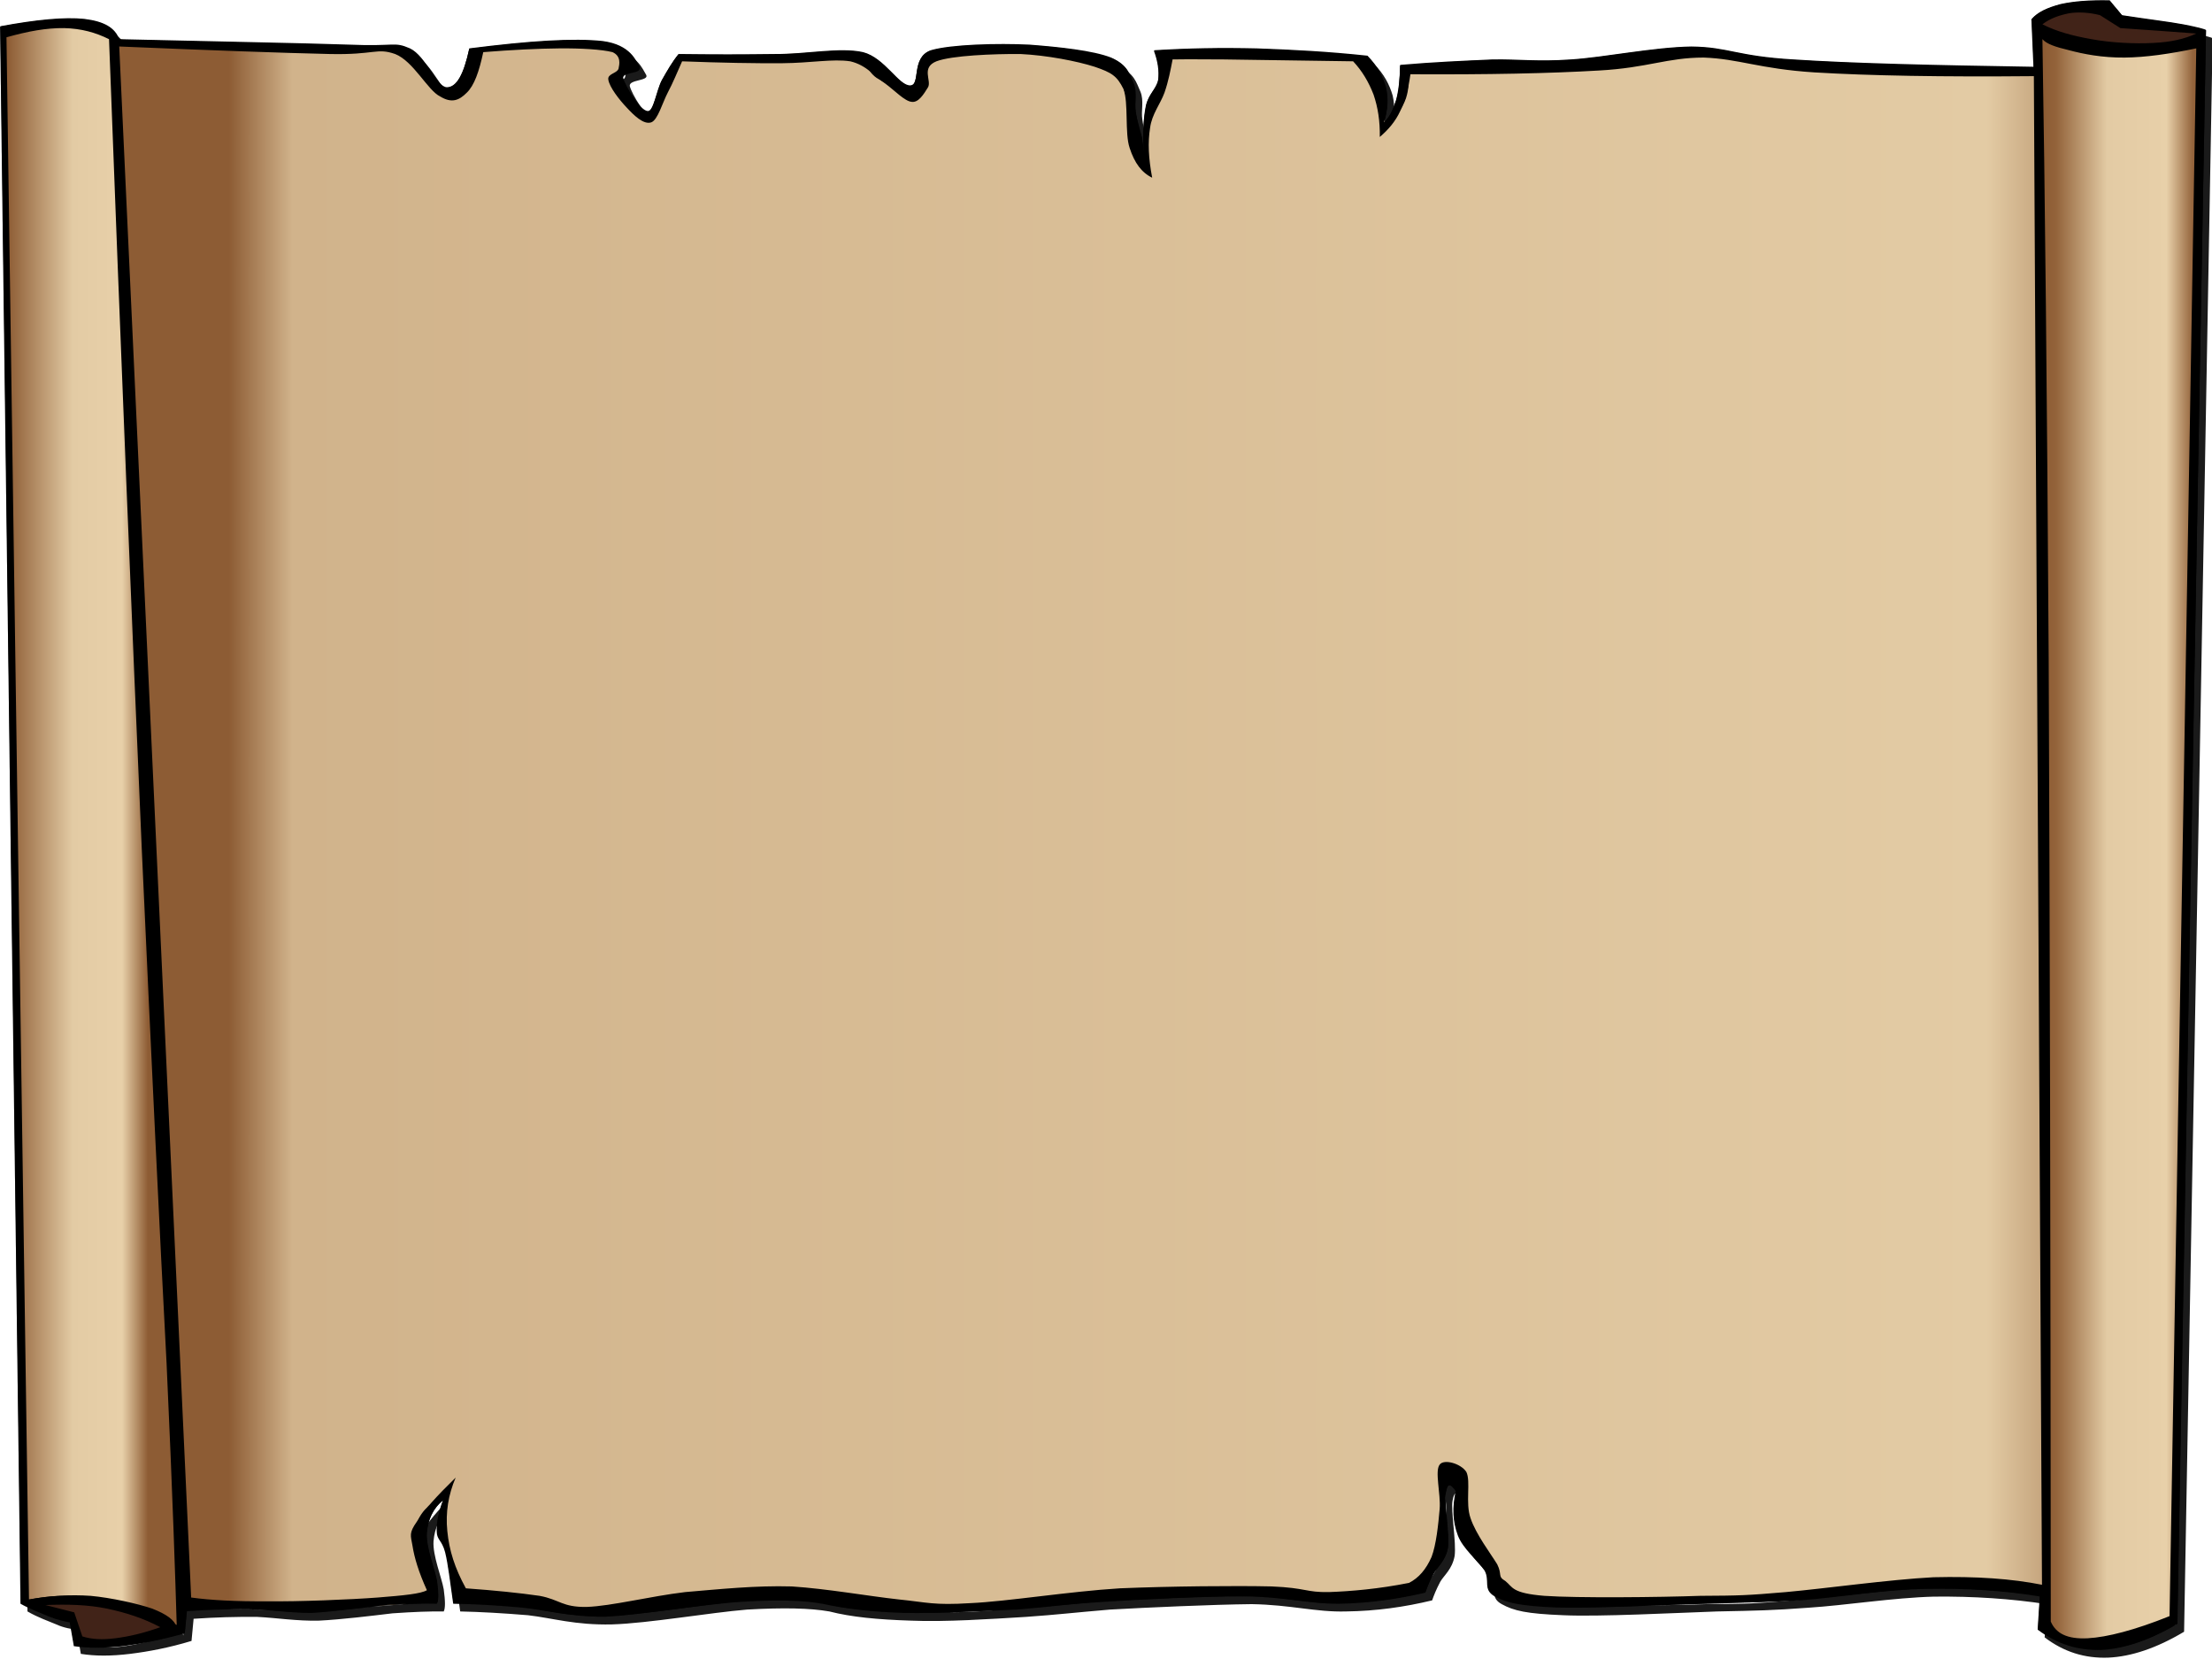
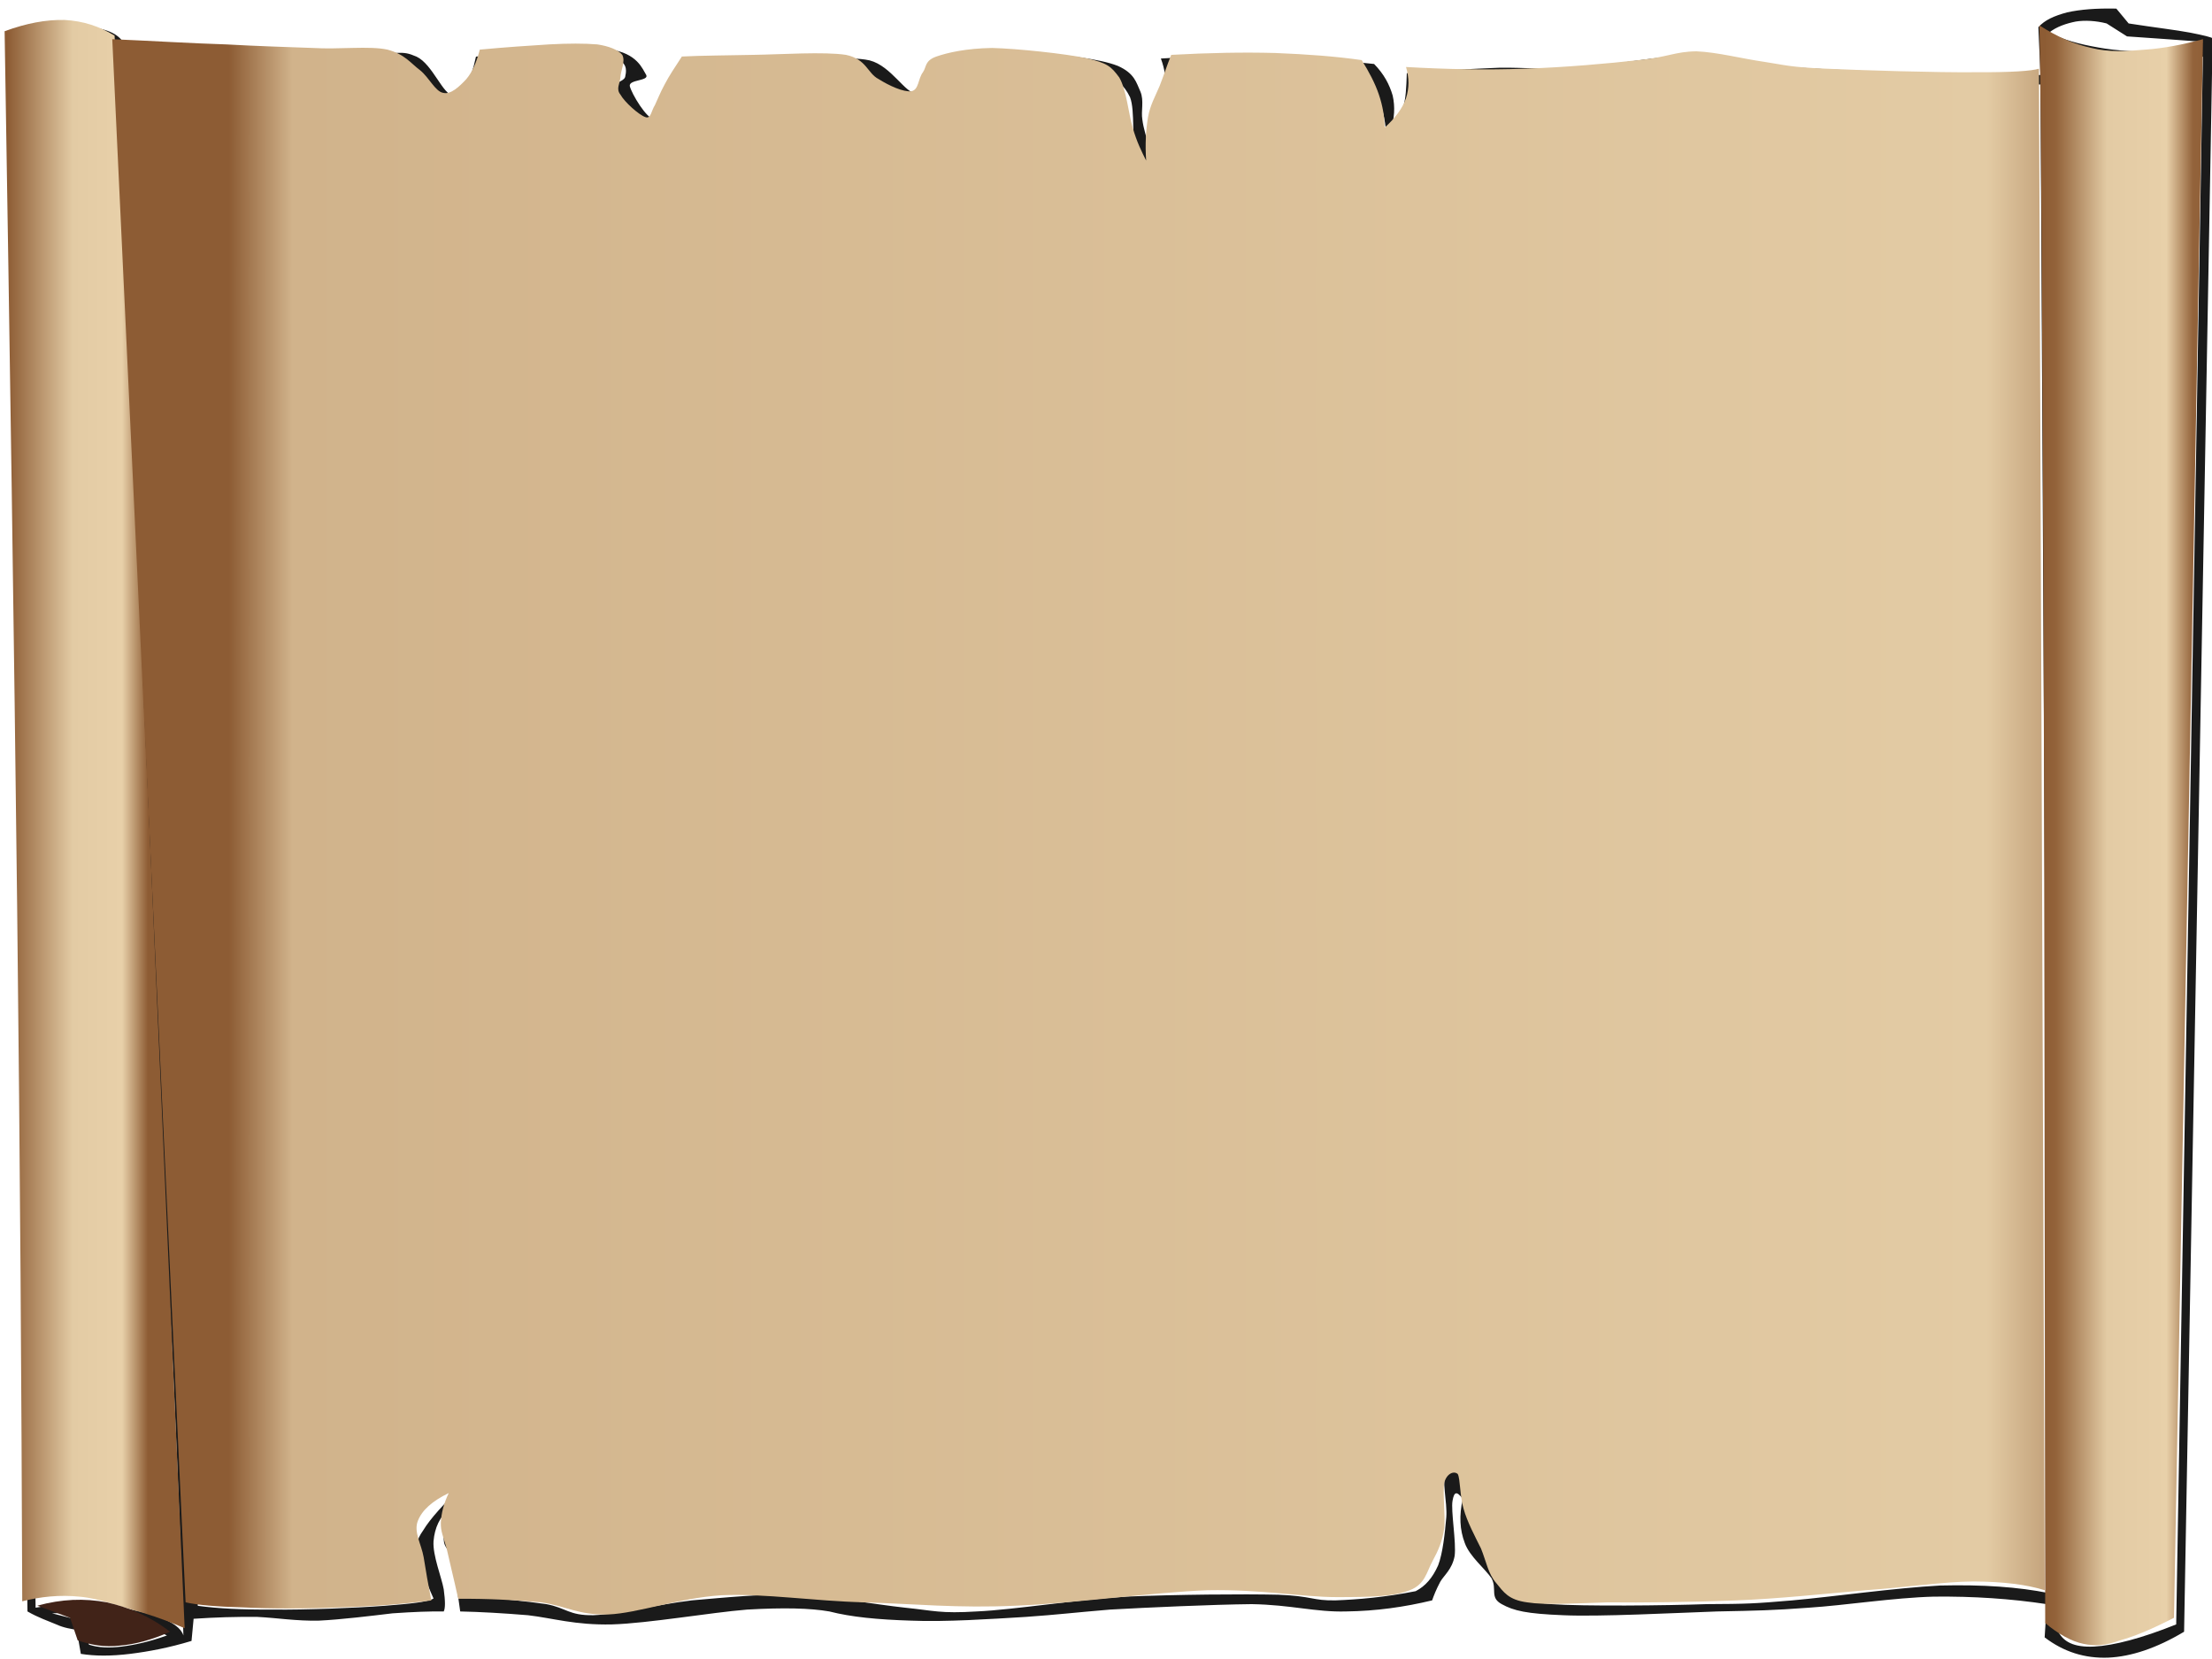
<svg xmlns="http://www.w3.org/2000/svg" width="1280" height="960">
  <title>kertas</title>
  <defs>
    <linearGradient gradientTransform="translate(4.4490745e-2,-1.525879e-3)" id="XMLID_4_" y2="0.5" x2="-0.029" y1="0.5" x1="0.868">
      <stop stop-color="#8d5c34" id="stop18" offset="0.129" />
      <stop stop-color="#e8d0a9" id="stop20" offset="0.29" />
      <stop stop-color="#e3cba4" id="stop22" offset="0.595" />
      <stop stop-color="#8d5c34" id="stop24" offset="1" />
    </linearGradient>
    <linearGradient gradientTransform="translate(4.4490745e-2,-1.525879e-3)" id="XMLID_5_" y2="0.511" x2="1.011" y1="0.511" x1="0.016">
      <stop stop-color="#8d5c34" id="stop31" offset="0" />
      <stop stop-color="#d1b38b" id="stop33" offset="0.033" />
      <stop stop-color="#e3cba4" id="stop35" offset="0.914" />
      <stop stop-color="#8d5c34" id="stop37" offset="1" />
    </linearGradient>
    <linearGradient gradientTransform="translate(4.4490745e-2,-1.525879e-3)" id="XMLID_6_" y2="0.499" x2="-0.013" y1="0.499" x1="1.045">
      <stop stop-color="#8d5c34" id="stop42" offset="0.005" />
      <stop stop-color="#93633b" id="stop44" offset="0.143" />
      <stop stop-color="#e8d0a9" id="stop46" offset="0.295" />
      <stop stop-color="#e3cba4" id="stop48" offset="0.638" />
      <stop stop-color="#93633a" id="stop50" offset="0.933" />
      <stop stop-color="#8d5c34" id="stop52" offset="1" />
    </linearGradient>
    <filter id="filter3194">
      <feGaussianBlur stdDeviation="1.566" id="feGaussianBlur3196" />
    </filter>
  </defs>
  <g>
    <title>Layer 1</title>
    <g id="svg_1">
      <path fill="#1a1a1a" fill-rule="evenodd" filter="url(#filter3194)" id="path2220" d="m46.782,957.033c8.458,1.33 17.454,1.33 28.463,0c10.741,-1.33 22.421,-3.506 35.579,-7.496l0,0l1.208,-12.813l0,0c12.755,-0.846 24.301,-1.209 36.787,-1.088c11.949,0.605 22.421,2.418 35.579,2.173c12.755,-0.605 30.611,-2.778 42.695,-4.232c12.218,-0.846 21.75,-1.206 29.671,-1.088l0,0c0.94,-1.814 0.94,-5.925 0,-12.813c-1.208,-6.892 -6.445,-19.588 -5.907,-27.81c0.671,-7.738 3.491,-14.147 9.532,-19.225l0,0c-2.685,7.255 -3.894,13.3 -3.625,18.133c0.134,5.081 2.954,4.961 4.833,11.728c1.745,7.134 2.819,16.807 4.699,29.986l0,0c11.546,0.242 24.435,0.967 39.204,2.176c14.5,1.693 27.255,5.804 48.602,5.32c20.944,-0.604 57.195,-6.892 78.273,-8.585c21.213,-1.209 36.384,-0.846 47.528,1.085l0,0c12.755,3.268 28.06,4.716 47.394,5.32c19.468,0.846 46.454,-0.964 66.458,-2.173c18.931,-1.33 26.852,-2.418 48.602,-4.232c21.616,-1.209 58.944,-2.902 81.898,-3.147c22.824,0.363 36.921,4.715 54.644,4.232c17.588,-0.238 33.699,-2.539 49.81,-6.405l0,0c1.074,-3.023 2.279,-6.167 4.699,-10.761c2.148,-3.748 6.847,-7.134 8.32,-14.875c1.074,-7.738 -2.279,-26.359 -1.205,-32.041c0.94,-5.32 2.413,-5.679 5.907,-1.085l0,0c-2.148,9.673 -1.749,17.895 1.205,25.633c2.823,7.738 11.416,14.509 15.444,20.313c3.353,6.287 -1.208,11.127 5.907,14.993c6.982,3.869 14.366,5.562 35.579,6.408c20.676,0.967 64.848,-1.33 89.014,-2.176c23.63,-0.484 31.816,-0.605 53.033,-2.173c20.81,-1.33 49.273,-5.807 72.497,-6.408c22.824,-0.242 44.574,1.209 65.25,4.353l0,0l-1.204,19.228l0,0c11.14,8.464 23.227,12.212 36.783,11.725c13.292,-0.604 27.926,-5.441 43.903,-14.993l0,0l16.514,-922.064l0,0c-0.806,-0.611 -4.968,-1.699 -13.023,-3.268c-8.32,-1.575 -20.001,-2.905 -35.579,-5.32l0,0l-7.116,-8.588l0,0c-11.815,-0.242 -20.807,0.487 -28.463,2.176c-7.653,2.052 -13.019,4.474 -16.648,8.588l0,0l1.208,27.689l0,0c-59.88,-0.971 -105.663,-2.059 -138.825,-4.239c-33.3,-1.928 -37.861,-7.248 -59.343,-7.49c-22.153,0.359 -50.482,6.284 -69.949,7.49c-19.337,1.33 -29,-0.235 -45.115,0c-16.648,0.729 -34.102,1.458 -53.435,3.15l0,0c-0.265,8.101 -0.537,14.872 -2.279,20.31c-1.88,5.807 -3.759,9.794 -7.116,12.937l0,0c2.282,-7.013 2.685,-13.784 1.208,-20.31c-1.88,-6.408 -4.968,-12.333 -10.741,-18.258l0,0c-22.291,-2.422 -43.634,-3.51 -64.046,-4.232c-21.075,-0.487 -40.009,-0.124 -59.339,1.081l0,0c2.279,6.166 3.084,11.853 2.413,17.048c-1.208,5.444 -5.639,8.101 -7.116,14.996c-1.477,7.372 -1.88,16.202 -1.205,27.806l0,0c-0.134,-2.415 -0.541,-5.32 -1.208,-9.67c-1.074,-4.232 -2.954,-9.552 -3.629,-14.996c-0.806,-4.833 1.074,-10.758 -1.07,-15.96c-2.417,-5.32 -3.357,-10.64 -13.158,-14.99c-10.476,-4.114 -30.074,-6.166 -47.394,-7.496c-17.991,-0.846 -45.246,-0.242 -56.926,3.261c-11.681,4.114 -5.639,20.199 -11.949,20.316c-6.579,0.242 -14.634,-15.96 -27.255,-19.228c-13.426,-3.016 -33.028,1.212 -51.019,1.088c-17.991,0.242 -36.384,0.242 -55.718,0l0,0c-3.625,4.474 -6.444,9.434 -9.532,14.872c-3.088,5.807 -4.833,18.382 -8.324,18.137c-4.431,-0.118 -13.157,-14.754 -14.232,-19.228c-0.671,-3.862 11.144,-2.899 9.532,-6.402c-2.148,-3.392 -5.102,-12.699 -21.347,-14.879c-16.782,-1.81 -42.023,-0.235 -77.199,4.239l0,0c-3.222,14.99 -7.384,22.486 -13.023,22.486c-6.042,-0.124 -11.949,-18.012 -21.347,-22.486c-9.532,-4.114 -7.921,-0.971 -35.579,-2.176c-28.594,-0.974 -71.96,-1.693 -132.649,-3.144l0,0c-2.417,-6.533 -8.458,-10.281 -20.139,-11.728c-11.412,-1.212 -27.792,0.359 -48.602,4.232l0,0l11.819,912.512l0,0c6.042,3.506 12.083,5.562 16.648,7.497c4.431,2.055 8.861,2.66 11.815,3.144l0,0c0.802,4.595 1.611,9.189 2.417,13.908l0,0zm-26.181,-26.725c12.083,-2.055 23.495,-2.902 35.713,-2.055c11.815,1.088 27.12,4.474 35.579,7.375c8.324,3.265 12.889,6.529 14.232,10.761l0,0c-0.806,-27.326 -2.417,-77.024 -5.907,-152.831c-4.028,-76.056 -8.458,-169.034 -14.366,-298.046c-5.639,-128.77 -11.949,-282.448 -18.931,-468.043l0,0c-7.787,-3.869 -15.977,-6.166 -26.046,-6.408c-10.204,-0.124 -20.81,1.81 -33.296,5.32l0,0c4.296,301.307 8.593,602.62 13.023,903.927l0,0zm52.223,-898.607c54.778,2.297 94.653,3.745 121.639,4.349c26.315,0.605 27.255,-3.745 37.996,0c10.607,4.114 18.931,21.163 26.046,24.548c6.713,4.114 11.009,2.297 15.44,-2.176c4.296,-4.114 7.116,-12.091 9.532,-23.457l0,0c16.783,-1.327 31.417,-2.052 43.903,-2.17c12.889,-0.124 24.57,0.605 30.88,2.17c5.102,2.304 4.028,7.013 3.491,9.552c-0.806,2.781 -6.579,2.905 -5.907,6.408c0.671,4.356 6.444,11.728 10.607,16.085c4.028,4.349 9.801,10.153 14.232,8.581c3.759,-1.327 6.444,-11.245 9.532,-17.166c3.088,-5.807 5.505,-11.846 8.324,-18.137l0,0c22.556,0.846 41.755,1.212 58.134,1.088c16.245,-0.118 29.134,-2.657 39.204,-1.088c9.398,2.176 14.366,8.947 20.139,12.817c5.639,4.114 11.278,10.281 15.44,10.64c3.894,0.487 6.847,-4.349 9.398,-8.464c2.148,-3.869 -4.162,-11.369 4.833,-14.996c8.861,-3.386 33.162,-4.349 48.602,-4.232c15.306,0.729 32.763,4.114 42.963,7.379c9.935,3.386 12.893,5.32 16.652,12.81c3.088,7.983 0.671,25.754 3.625,34.221c2.819,8.706 6.982,14.267 13.023,17.166l0,0c-2.148,-11.245 -2.555,-20.434 -1.208,-28.898c1.074,-7.983 5.907,-13.663 8.324,-20.316c2.279,-6.526 3.491,-12.937 4.699,-19.228l0,0c2.148,-0.118 12.214,-0.118 29.671,0c17.588,0.242 42.158,0.611 74.783,1.088l0,0c5.236,5.562 8.995,11.97 11.815,19.228c2.551,7.496 3.759,15.356 3.625,24.548l0,0c4.703,-3.993 8.995,-8.83 11.815,-14.996c3.088,-6.166 4.703,-12.817 5.907,-21.28l0,0c44.709,0.242 80.56,-0.487 109.157,-2.176c28.329,-1.568 39.338,-7.49 60.547,-7.49c20.411,0.722 32.088,6.526 64.046,8.581c32.222,1.935 73.709,2.663 127.01,2.176l0,0l4.699,872.977l0,0c-17.588,-3.506 -37.995,-4.957 -62.833,-4.353c-25.509,1.33 -62.431,6.529 -85.389,8.588c-22.69,1.931 -26.449,2.052 -49.538,2.173c-23.764,0.846 -71.292,1.33 -90.223,0c-19.065,-1.572 -18.125,-5.078 -22.556,-8.585c-4.699,-2.781 -1.615,-3.506 -4.699,-9.673c-3.763,-6.166 -12.356,-17.415 -15.444,-26.721c-3.088,-8.827 0.269,-21.159 -2.413,-26.721c-3.222,-4.961 -13.023,-7.621 -15.444,-4.232c-2.954,3.745 0.675,16.807 0,25.633c-0.806,9.186 -2.014,20.793 -4.699,27.806c-3.222,7.255 -7.381,12.095 -13.023,14.996l0,0c-17.722,3.506 -33.162,4.833 -46.32,5.32c-13.56,0.239 -12.889,-2.422 -33.162,-3.268c-20.542,-0.484 -58.81,-0.121 -87.806,1.088c-29.541,1.814 -65.12,7.621 -86.601,8.585c-21.347,1.33 -24.838,-0.484 -41.62,-2.173c-17.588,-1.935 -41.218,-6.166 -61.625,-7.496c-21.213,-0.605 -41.621,1.575 -61.76,3.268c-20.273,2.418 -42.695,8.101 -56.926,8.585c-14.232,0.242 -15.574,-4.232 -27.255,-6.408c-11.681,-1.693 -25.912,-3.144 -42.695,-4.353l0,0c-6.444,-11.728 -9.667,-22.006 -10.741,-33.13c-1.074,-10.761 0.537,-20.918 4.833,-30.953l0,0c-11.009,10.761 -18.528,18.983 -22.556,25.633c-4.565,6.529 -3.491,7.742 -2.417,13.908c1.074,6.771 3.491,14.993 8.324,25.633l0,0c-3.491,2.056 -13.157,3.019 -28.463,4.232c-15.977,1.209 -45.783,2.418 -64.042,2.176c-18.394,0.121 -32.357,-0.608 -43.903,-2.176l0,0l-41.624,-897.525l0,0zm-21.344,920.012l-4.699,-13.908l-16.648,-4.232l0,0c12.62,-0.484 24.301,-0.242 35.579,2.055c11.278,2.418 21.079,5.562 30.88,10.761l0,0c-10.204,3.627 -18.394,5.441 -26.046,6.408c-7.653,0.967 -13.829,0.605 -19.065,-1.085l0,0zm1223.241,-927.511c-6.713,3.144 -14.634,4.961 -24.838,5.438c-10.741,0.605 -24.704,-0.118 -35.713,-2.17c-11.009,-1.935 -20.005,-4.356 -28.463,-8.588l0,0c4.43,-3.51 10.069,-5.32 15.44,-6.408c5.236,-0.846 11.681,-0.487 17.857,1.088l0,0l11.815,7.496l0,0c14.634,0.967 29.272,2.055 43.903,3.144l0,0zm-89.014,3.268c1.477,87.778 2.685,205.428 3.625,358.981c0.675,154.407 1.074,336.374 1.208,556.674l0,0c2.954,6.895 9.532,10.281 21.347,9.676c11.278,-0.608 27.259,-4.715 47.394,-12.817l0,0l15.443,-907.192l0,0c-15.574,3.261 -29.403,5.196 -41.486,5.32c-13.023,0.118 -23.898,-2.059 -32.088,-4.239c-8.059,-1.931 -13.027,-3.631 -15.444,-6.405l0,0z" />
      <g id="g13">
-         <path fill-rule="evenodd" stroke="#000000" stroke-width="0.036" stroke-miterlimit="10" id="path15" d="m42.757,952.555c8.458,1.209 17.454,1.209 28.463,0c10.741,-1.451 22.421,-3.748 35.579,-7.376l0,0l1.208,-12.813l0,0c12.755,-0.967 24.301,-1.33 36.787,-1.088c11.949,0.121 22.421,2.055 35.579,2.055c12.755,-0.729 30.611,-3.386 42.695,-4.235c12.218,-0.964 21.75,-1.33 29.671,-1.085l0,0c0.94,-1.935 0.94,-6.049 0,-12.817c-1.208,-7.134 -6.444,-19.829 -5.907,-27.81c0.671,-7.98 3.491,-14.385 9.532,-19.225l0,0c-2.685,6.892 -3.894,13.421 -3.625,18.258c0.134,4.716 2.954,4.716 4.833,11.728c1.745,7.013 2.819,16.807 4.699,29.868l0,0c11.546,0.121 24.435,0.846 39.204,2.173c14.5,1.33 27.255,5.441 48.602,5.32c20.944,-0.967 57.195,-7.255 78.273,-8.585c21.213,-1.33 36.384,-0.967 47.528,1.088l0,0c12.755,2.781 28.06,4.712 47.394,5.32c19.468,0.359 46.454,-1.088 66.459,-2.055c18.931,-1.572 26.852,-3.023 48.602,-4.353c21.616,-1.451 58.94,-3.265 81.898,-3.147c22.824,0.121 36.921,4.356 54.644,4.235c17.588,-0.363 33.699,-2.66 49.807,-6.408l0,0c1.074,-2.66 2.282,-6.65 4.703,-10.64c2.144,-4.353 6.847,-7.497 8.32,-14.993c1.074,-7.98 -2.282,-26.721 -1.208,-32.041c0.94,-5.562 2.417,-5.928 5.908,-1.088l0,0c-2.144,9.552 -1.745,17.774 1.208,25.633c2.819,7.621 11.416,14.388 15.44,20.313c3.357,6.049 -1.205,10.882 5.907,14.993c6.982,3.748 14.37,5.441 35.579,6.408c20.676,0.608 64.851,-1.693 89.014,-2.173c23.495,-0.967 32.088,-0.726 53.167,-2.055c21.079,-1.572 49.009,-6.408 72.366,-6.529c22.824,-0.484 44.574,0.967 65.25,4.353l0,0l-1.208,19.228l0,0c11.144,8.339 23.231,12.091 36.787,11.728c13.292,-0.729 27.926,-5.562 43.903,-14.996l0,0l16.648,-922.067l0,0c-0.675,-0.605 -5.236,-1.693 -13.157,-3.265c-8.324,-1.572 -20.005,-2.902 -35.579,-5.32l0,0l-7.116,-8.585l0,0c-11.815,-0.242 -20.81,0.484 -28.463,2.173c-7.653,2.055 -13.023,4.474 -16.648,8.588l0,0l1.208,27.806l0,0c-59.884,-0.846 -105.662,-2.297 -138.828,-4.353c-33.296,-1.935 -37.858,-7.255 -59.343,-7.493c-22.149,0.359 -50.478,6.287 -69.949,7.493c-19.333,1.33 -28.996,-0.238 -45.111,0c-16.648,0.608 -34.236,1.693 -53.301,3.268l0,0c-0.134,8.098 -0.94,14.872 -2.417,20.313c-1.88,5.559 -3.759,9.673 -7.112,12.813l0,0c2.279,-7.013 2.685,-13.784 1.205,-20.313c-1.88,-6.287 -4.968,-12.333 -10.741,-18.133l0,0c-22.287,-2.301 -43.634,-3.748 -64.042,-4.356c-21.075,-0.484 -40.009,-0.118 -59.343,1.088l0,0c2.282,6.166 3.088,11.849 2.417,17.048c-1.208,5.441 -5.639,8.101 -7.116,14.993c-1.477,7.376 -1.88,16.202 -1.208,27.81l0,0c-0.134,-2.418 -0.537,-5.32 -1.205,-9.673c-1.208,-3.99 -2.555,-9.434 -3.494,-14.872c-0.671,-4.961 0.671,-10.644 -1.208,-16.081c-2.551,-5.082 -3.088,-11.003 -13.023,-14.996c-10.472,-3.624 -29.936,-6.526 -47.528,-7.372c-17.991,-0.846 -45.245,-0.242 -56.926,3.144c-11.412,4.114 -5.505,20.195 -11.815,20.313c-6.579,0.242 -14.5,-15.96 -27.389,-19.225c-13.426,-3.023 -33.028,1.209 -51.019,1.088c-17.991,0.238 -36.384,0.238 -55.718,0l0,0c-3.625,4.474 -6.444,9.431 -9.532,14.872c-3.088,5.562 -4.833,18.62 -8.324,18.261c-4.431,-0.121 -13.157,-14.755 -14.232,-19.228c-0.671,-4.111 11.143,-2.539 9.532,-6.408c-2.148,-3.627 -5.102,-12.813 -21.347,-14.993c-16.909,-1.817 -41.747,-0.245 -77.058,4.229l0,0c-3.222,14.996 -7.25,22.489 -13.157,22.489c-6.042,-0.121 -11.949,-18.016 -21.347,-22.489c-9.532,-3.866 -7.921,-0.967 -35.579,-2.052c-28.597,-0.85 -71.963,-1.938 -132.649,-3.268l0,0c-2.417,-6.526 -8.458,-10.277 -20.139,-11.725c-11.412,-1.209 -27.792,0.359 -48.602,4.232l0,0l11.815,912.515l0,0c6.042,3.385 12.083,5.441 16.648,7.493c4.431,1.693 8.861,2.781 11.815,3.268l0,0c0.806,4.591 1.611,9.186 2.417,13.781l0,0z" />
-       </g>
+         </g>
      <path fill="url(#XMLID_4_)" fill-rule="evenodd" id="path26" d="m12.873,926.603c-0.403,-118.251 -1.208,-250.165 -2.954,-402.754c-1.745,-152.711 -4.162,-318.486 -7.25,-505.774l0,0c12.486,-4.591 23.898,-6.771 34.773,-6.526c10.741,0.605 20.005,3.627 28.866,9.065l0,0l40.546,921.583l0,0c-6.713,-2.902 -14.232,-5.925 -24.57,-9.068c-10.472,-2.66 -24.57,-8.219 -36.116,-9.186c-11.546,-1.212 -22.824,0 -33.296,2.66l0,0z" />
      <path fill="#412318" fill-rule="evenodd" id="path28" d="m44.961,949.21l-4.431,-13.058l-18.931,-7.013l0,0c14.097,-3.869 27.12,-4.353 40.144,-1.934c12.755,2.902 24.972,7.98 36.653,17.048l0,0c-10.338,4.595 -20.139,7.255 -28.866,7.98c-9.264,1.092 -16.917,-0.363 -24.57,-3.023l0,0z" />
      <path fill="url(#XMLID_5_)" fill-rule="evenodd" id="path39" d="m107.392,927.204l-42.426,-904.532l0,0c24.838,1.081 46.051,2.415 65.787,3.016c19.468,1.088 34.102,1.458 50.079,2.059c15.574,0.964 32.625,-1.33 43.366,0.964c10.069,2.663 13.292,7.742 18.931,11.97c5.236,4.232 8.861,12.45 13.426,13.062c4.296,1.081 9.402,-3.752 13.292,-7.983c3.491,-4.114 5.907,-9.794 7.787,-17.048l0,0c15.574,-1.451 28.463,-2.297 40.144,-3.023c11.144,-0.605 20.407,-0.605 27.792,0c6.713,0.971 12.218,3.15 14.5,6.049c2.014,3.745 -0.94,9.189 -1.074,13.062c-0.269,3.503 -2.685,6.647 0,9.911c2.282,4.232 10.741,11.846 14.5,13.062c3.222,1.206 3.357,-3.752 5.505,-7.013c1.611,-3.386 2.819,-6.778 5.639,-11.97c2.417,-4.716 5.907,-9.918 9.935,-16.085l0,0c11.681,-0.605 25.509,-0.605 41.486,-0.964c16.111,-0.242 40.815,-1.935 53.435,0c12.083,2.539 12.352,10.64 18.931,14.026c6.176,3.869 14.366,7.617 18.931,7.013c4.431,-0.846 3.759,-7.13 6.713,-11c2.148,-3.144 0.94,-6.65 7.787,-9.072c6.579,-2.297 17.32,-4.709 32.222,-4.954c14.5,0.359 42.027,3.261 54.644,5.925c12.083,2.899 14.097,4.591 18.931,11.127c4.162,7.013 5.37,21.039 7.787,29.015c2.282,8.225 5.37,14.267 7.787,19.107l0,0c-0.671,-9.559 -0.134,-17.777 1.074,-25.149c1.208,-6.895 4.162,-11.97 6.713,-18.019c2.417,-6.166 4.162,-11.728 6.717,-18.012l0,0c21.75,-1.206 41.621,-1.575 60.148,-1.088c18.394,0.729 34.904,1.935 50.079,4.114l0,0c4.296,6.889 7.787,13.539 9.935,19.947c2.282,6.771 3.222,12.817 3.357,19.104l0,0c6.038,-5.438 10.334,-11.12 12.352,-17.048c1.88,-5.925 1.88,-11.604 0,-18.012l0,0c23.495,1.33 46.32,1.81 69.01,0.964c22.824,-0.722 48.333,-3.016 65.653,-4.954c16.514,-1.575 20.941,-4.961 33.431,-5.078c11.949,0.48 26.315,4.232 38.932,6.042c11.949,1.817 15.171,3.144 35.579,3.99c21.079,0.971 65.25,2.304 86.866,2.059c20.676,0.118 32.759,-0.729 36.787,-2.059l0,0l3.356,880.477l0,0c-10.338,-3.264 -23.898,-4.961 -41.221,-5.078c-17.857,0.117 -39.338,3.506 -62.427,5.078c-23.499,2.055 -50.616,4.957 -75.592,5.925c-25.241,0.967 -53.57,1.33 -73.574,1.088c-20.139,0.604 -36.254,1.693 -46.722,0c-10.875,-1.451 -13.56,-5.925 -17.857,-11.127c-4.699,-5.32 -5.773,-12.454 -8.861,-20.071c-3.491,-7.013 -8.056,-15.597 -10.07,-22.973c-2.148,-7.013 -1.88,-17.29 -3.353,-20.075c-2.282,-2.052 -6.448,-0.239 -7.787,4.961c-1.074,5.562 0.671,18.62 0,26.117c-1.074,7.738 -3.495,13.179 -6.717,19.104c-3.491,6.287 -4.293,13.663 -13.288,17.049c-9.13,3.748 -23.231,3.99 -42.292,3.99c-19.736,0 -43.769,-4.591 -74.652,-3.99c-31.816,1.206 -77.199,7.617 -110.764,8.947c-33.431,1.572 -59.477,-1.088 -87.94,-1.935c-29.134,-0.725 -57.463,-5.199 -82.436,-4.111c-24.838,1.572 -48.468,10.398 -65.653,11.124c-17.454,0.487 -24.57,-4.957 -38.935,-7.013c-14.903,-1.33 -30.208,-2.176 -47.931,-2.055l0,0c-2.685,-12.212 -5.102,-21.761 -6.713,-29.14c-2.014,-7.134 -3.491,-9.794 -3.356,-14.993c0.269,-5.199 1.611,-10.882 4.565,-17.049l0,0c-9.667,4.716 -15.44,9.915 -17.857,16.081c-2.551,6.408 2.014,13.421 3.357,21.039c1.208,7.742 2.685,16.081 4.431,25.029l0,0c-17.185,2.176 -33.968,3.506 -52.361,3.99c-18.662,0.846 -41.755,0.846 -56.792,0c-15.171,-0.373 -26.177,-1.34 -33.024,-2.912l0,0z" />
      <path fill="url(#XMLID_6_)" fill-rule="evenodd" id="path54" d="m1183.484,939.174c-0.399,-255.001 -0.399,-454.501 -1.074,-610.597c-0.805,-155.008 -1.205,-257.789 -2.279,-313.888l0,0c9.935,6.408 19.602,10.758 30.071,13.062c10.069,2.539 20.277,1.935 31.152,0.964c10.607,-0.722 21.75,-2.899 33.431,-6.042l0,0l-16.783,913.479l0,0c-12.218,6.287 -22.421,10.64 -31.152,13.058c-8.727,3.147 -14.366,3.386 -21.075,2.056c-7.12,-1.448 -14.907,-5.804 -22.291,-12.091l0,0z" />
-       <path fill="#412318" fill-rule="evenodd" id="path56" d="m1177.845,15.653c10.204,6.049 21.884,9.918 34.505,12.098c12.62,2.17 30.477,2.657 41.218,0.964c10.204,-1.33 17.458,-4.349 21.213,-9.065l0,0c-5.37,-1.817 -12.218,-3.627 -20.005,-4.961c-8.19,-1.33 -17.319,-2.176 -27.926,-3.023l0,0l-13.288,-7.977l0,0c-8.19,-1.451 -15.44,-0.971 -21.213,0.964c-6.314,2.059 -10.61,5.562 -14.504,11l0,0z" />
-       <path fill-rule="evenodd" id="path58" d="m42.947,952.236c8.458,1.33 17.454,1.33 28.463,0c10.741,-1.33 22.421,-3.506 35.579,-7.496l0,0l1.208,-12.813l0,0c12.755,-0.846 24.301,-1.209 36.787,-1.088c11.949,0.604 22.421,2.418 35.579,2.173c12.755,-0.605 30.611,-2.778 42.695,-4.232c12.218,-0.846 21.75,-1.206 29.671,-1.088l0,0c0.94,-1.814 0.94,-5.925 0,-12.813c-1.208,-6.892 -6.444,-19.588 -5.907,-27.809c0.671,-7.738 3.491,-14.147 9.532,-19.225l0,0c-2.685,7.255 -3.894,13.3 -3.625,18.133c0.134,5.082 2.954,4.961 4.833,11.728c1.745,7.134 2.819,16.807 4.699,29.986l0,0c11.546,0.242 24.435,0.967 39.204,2.176c14.5,1.693 27.255,5.804 48.602,5.32c20.945,-0.605 57.195,-6.892 78.273,-8.585c21.213,-1.209 36.384,-0.846 47.528,1.085l0,0c12.755,3.268 28.06,4.716 47.394,5.32c19.468,0.846 46.454,-0.964 66.459,-2.173c18.931,-1.33 26.852,-2.418 48.602,-4.232c21.616,-1.209 58.944,-2.902 81.898,-3.147c22.824,0.363 36.922,4.716 54.644,4.232c17.588,-0.238 33.699,-2.539 49.81,-6.405l0,0c1.074,-3.023 2.279,-6.167 4.699,-10.761c2.148,-3.748 6.847,-7.134 8.32,-14.875c1.074,-7.738 -2.279,-26.359 -1.205,-32.041c0.94,-5.32 2.413,-5.679 5.907,-1.085l0,0c-2.148,9.673 -1.749,17.895 1.205,25.633c2.823,7.738 11.416,14.509 15.444,20.313c3.353,6.287 -1.208,11.127 5.907,14.993c6.982,3.869 14.366,5.562 35.579,6.408c20.676,0.967 64.847,-1.33 89.014,-2.176c23.63,-0.484 31.816,-0.604 53.033,-2.173c20.81,-1.33 49.273,-5.807 72.496,-6.408c22.824,-0.242 44.574,1.209 65.25,4.353l0,0l-1.205,19.228l0,0c11.14,8.464 23.227,12.212 36.783,11.725c13.292,-0.605 27.926,-5.441 43.903,-14.993l0,0l16.514,-922.064l0,0c-0.806,-0.611 -4.968,-1.699 -13.023,-3.268c-8.32,-1.575 -20.001,-2.905 -35.579,-5.32l0,0l-7.116,-8.588l0,0c-11.815,-0.242 -20.807,0.487 -28.463,2.176c-7.653,2.052 -13.019,4.474 -16.648,8.588l0,0l1.208,27.689l0,0c-59.88,-0.971 -105.662,-2.059 -138.825,-4.239c-33.3,-1.928 -37.861,-7.248 -59.343,-7.49c-22.153,0.359 -50.482,6.284 -69.949,7.49c-19.337,1.33 -29,-0.235 -45.115,0c-16.648,0.729 -34.102,1.458 -53.435,3.15l0,0c-0.265,8.101 -0.537,14.872 -2.279,20.31c-1.88,5.807 -3.759,9.794 -7.116,12.937l0,0c2.282,-7.013 2.685,-13.784 1.208,-20.31c-1.88,-6.408 -4.968,-12.333 -10.741,-18.258l0,0c-22.291,-2.422 -43.634,-3.51 -64.046,-4.232c-21.075,-0.487 -40.009,-0.124 -59.339,1.081l0,0c2.279,6.166 3.084,11.853 2.413,17.048c-1.208,5.444 -5.639,8.101 -7.116,14.996c-1.477,7.372 -1.88,16.202 -1.205,27.806l0,0c-0.134,-2.415 -0.541,-5.32 -1.208,-9.67c-1.074,-4.232 -2.954,-9.552 -3.629,-14.996c-0.806,-4.833 1.074,-10.758 -1.07,-15.96c-2.417,-5.32 -3.356,-10.64 -13.157,-14.99c-10.476,-4.114 -30.074,-6.166 -47.394,-7.496c-17.991,-0.846 -45.246,-0.242 -56.926,3.261c-11.681,4.114 -5.639,20.199 -11.949,20.316c-6.579,0.242 -14.634,-15.96 -27.255,-19.228c-13.426,-3.016 -33.028,1.212 -51.019,1.088c-17.991,0.242 -36.384,0.242 -55.718,0l0,0c-3.625,4.474 -6.444,9.434 -9.532,14.872c-3.088,5.807 -4.833,18.382 -8.324,18.137c-4.431,-0.118 -13.157,-14.754 -14.232,-19.228c-0.671,-3.862 11.144,-2.899 9.532,-6.402c-2.148,-3.392 -5.102,-12.699 -21.347,-14.879c-16.782,-1.81 -42.023,-0.235 -77.199,4.239l0,0c-3.222,14.99 -7.384,22.486 -13.023,22.486c-6.042,-0.124 -11.949,-18.012 -21.347,-22.486c-9.532,-4.114 -7.921,-0.971 -35.579,-2.176c-28.594,-0.974 -71.96,-1.693 -132.649,-3.144l0,0c-2.417,-6.533 -8.458,-10.281 -20.139,-11.728c-11.412,-1.212 -27.792,0.359 -48.602,4.232l0,0l11.819,912.512l0,0c6.042,3.506 12.083,5.562 16.648,7.497c4.431,2.056 8.861,2.66 11.815,3.144l0,0c0.802,4.595 1.611,9.189 2.417,13.908l0,0zm-26.181,-26.725c12.083,-2.056 23.495,-2.902 35.713,-2.056c11.815,1.088 27.12,4.474 35.579,7.376c8.324,3.265 12.889,6.529 14.232,10.761l0,0c-0.806,-27.326 -2.417,-77.024 -5.907,-152.831c-4.028,-76.056 -8.458,-169.034 -14.366,-298.046c-5.639,-128.77 -11.949,-282.448 -18.931,-468.043l0,0c-7.787,-3.869 -15.977,-6.166 -26.046,-6.408c-10.204,-0.124 -20.81,1.81 -33.296,5.32l0,0c4.296,301.307 8.593,602.62 13.023,903.927l0,0zm52.223,-898.607c54.778,2.297 94.653,3.745 121.639,4.349c26.315,0.605 27.255,-3.745 37.996,0c10.606,4.114 18.931,21.163 26.046,24.548c6.713,4.114 11.009,2.297 15.44,-2.176c4.296,-4.114 7.116,-12.091 9.532,-23.457l0,0c16.782,-1.327 31.417,-2.052 43.903,-2.17c12.889,-0.124 24.57,0.605 30.88,2.17c5.102,2.304 4.028,7.013 3.491,9.552c-0.806,2.781 -6.579,2.905 -5.907,6.408c0.671,4.356 6.444,11.728 10.607,16.085c4.028,4.349 9.801,10.153 14.232,8.581c3.759,-1.327 6.444,-11.245 9.532,-17.166c3.088,-5.807 5.505,-11.846 8.324,-18.137l0,0c22.556,0.846 41.755,1.212 58.134,1.088c16.245,-0.118 29.134,-2.657 39.204,-1.088c9.398,2.176 14.366,8.947 20.139,12.817c5.639,4.114 11.278,10.281 15.44,10.64c3.894,0.487 6.847,-4.349 9.398,-8.464c2.148,-3.869 -4.162,-11.369 4.833,-14.996c8.861,-3.386 33.162,-4.349 48.602,-4.232c15.306,0.729 32.763,4.114 42.963,7.379c9.935,3.386 12.893,5.32 16.652,12.81c3.088,7.983 0.671,25.754 3.625,34.221c2.819,8.706 6.982,14.267 13.023,17.166l0,0c-2.148,-11.245 -2.555,-20.434 -1.208,-28.898c1.074,-7.983 5.907,-13.663 8.324,-20.316c2.279,-6.526 3.491,-12.937 4.699,-19.228l0,0c2.148,-0.118 12.214,-0.118 29.671,0c17.588,0.242 42.158,0.611 74.783,1.088l0,0c5.236,5.562 8.995,11.97 11.815,19.228c2.551,7.496 3.759,15.356 3.625,24.548l0,0c4.703,-3.993 8.995,-8.83 11.815,-14.996c3.088,-6.166 4.703,-12.817 5.907,-21.28l0,0c44.708,0.242 80.56,-0.487 109.157,-2.176c28.329,-1.568 39.338,-7.49 60.547,-7.49c20.411,0.722 32.088,6.526 64.046,8.581c32.222,1.935 73.709,2.663 127.01,2.176l0,0l4.699,872.977l0,0c-17.588,-3.506 -37.995,-4.957 -62.834,-4.353c-25.509,1.33 -62.431,6.529 -85.389,8.588c-22.69,1.931 -26.449,2.052 -49.538,2.173c-23.764,0.846 -71.292,1.33 -90.223,0c-19.065,-1.572 -18.125,-5.078 -22.556,-8.585c-4.699,-2.781 -1.615,-3.506 -4.699,-9.673c-3.763,-6.166 -12.356,-17.414 -15.444,-26.721c-3.088,-8.827 0.268,-21.16 -2.413,-26.721c-3.222,-4.961 -13.023,-7.621 -15.444,-4.232c-2.954,3.745 0.675,16.807 0,25.633c-0.806,9.186 -2.014,20.793 -4.699,27.806c-3.222,7.255 -7.38,12.094 -13.023,14.996l0,0c-17.722,3.506 -33.162,4.833 -46.32,5.32c-13.56,0.238 -12.889,-2.422 -33.162,-3.268c-20.542,-0.484 -58.81,-0.121 -87.806,1.088c-29.541,1.814 -65.12,7.621 -86.601,8.585c-21.347,1.33 -24.838,-0.484 -41.62,-2.173c-17.588,-1.935 -41.218,-6.167 -61.625,-7.497c-21.213,-0.605 -41.621,1.575 -61.76,3.268c-20.273,2.418 -42.695,8.101 -56.926,8.585c-14.232,0.242 -15.574,-4.232 -27.255,-6.408c-11.681,-1.693 -25.912,-3.144 -42.695,-4.353l0,0c-6.444,-11.728 -9.667,-22.006 -10.741,-33.13c-1.074,-10.761 0.537,-20.917 4.833,-30.953l0,0c-11.009,10.761 -18.528,18.983 -22.556,25.633c-4.565,6.529 -3.491,7.742 -2.417,13.908c1.074,6.771 3.491,14.993 8.324,25.633l0,0c-3.491,2.056 -13.157,3.019 -28.463,4.232c-15.977,1.209 -45.783,2.418 -64.042,2.176c-18.394,0.121 -32.357,-0.608 -43.903,-2.176l0,0l-41.624,-897.525l0,0zm-21.344,920.012l-4.699,-13.908l-16.648,-4.232l0,0c12.62,-0.484 24.301,-0.242 35.579,2.055c11.278,2.418 21.079,5.562 30.88,10.761l0,0c-10.204,3.627 -18.394,5.441 -26.046,6.408c-7.653,0.967 -13.829,0.605 -19.065,-1.085l0,0zm1223.241,-927.511c-6.713,3.144 -14.634,4.961 -24.838,5.438c-10.741,0.605 -24.704,-0.118 -35.713,-2.17c-11.009,-1.935 -20.005,-4.356 -28.463,-8.588l0,0c4.431,-3.51 10.069,-5.32 15.44,-6.408c5.236,-0.846 11.681,-0.487 17.857,1.088l0,0l11.815,7.496l0,0c14.634,0.967 29.272,2.055 43.903,3.144l0,0zm-89.014,3.268c1.477,87.778 2.685,205.428 3.625,358.981c0.675,154.407 1.074,336.374 1.208,556.674l0,0c2.954,6.895 9.532,10.281 21.347,9.676c11.278,-0.608 27.259,-4.716 47.394,-12.817l0,0l15.444,-907.192l0,0c-15.574,3.261 -29.403,5.196 -41.486,5.32c-13.023,0.118 -23.898,-2.059 -32.088,-4.239c-8.059,-1.931 -13.027,-3.631 -15.443,-6.405l0,0z" />
    </g>
  </g>
</svg>